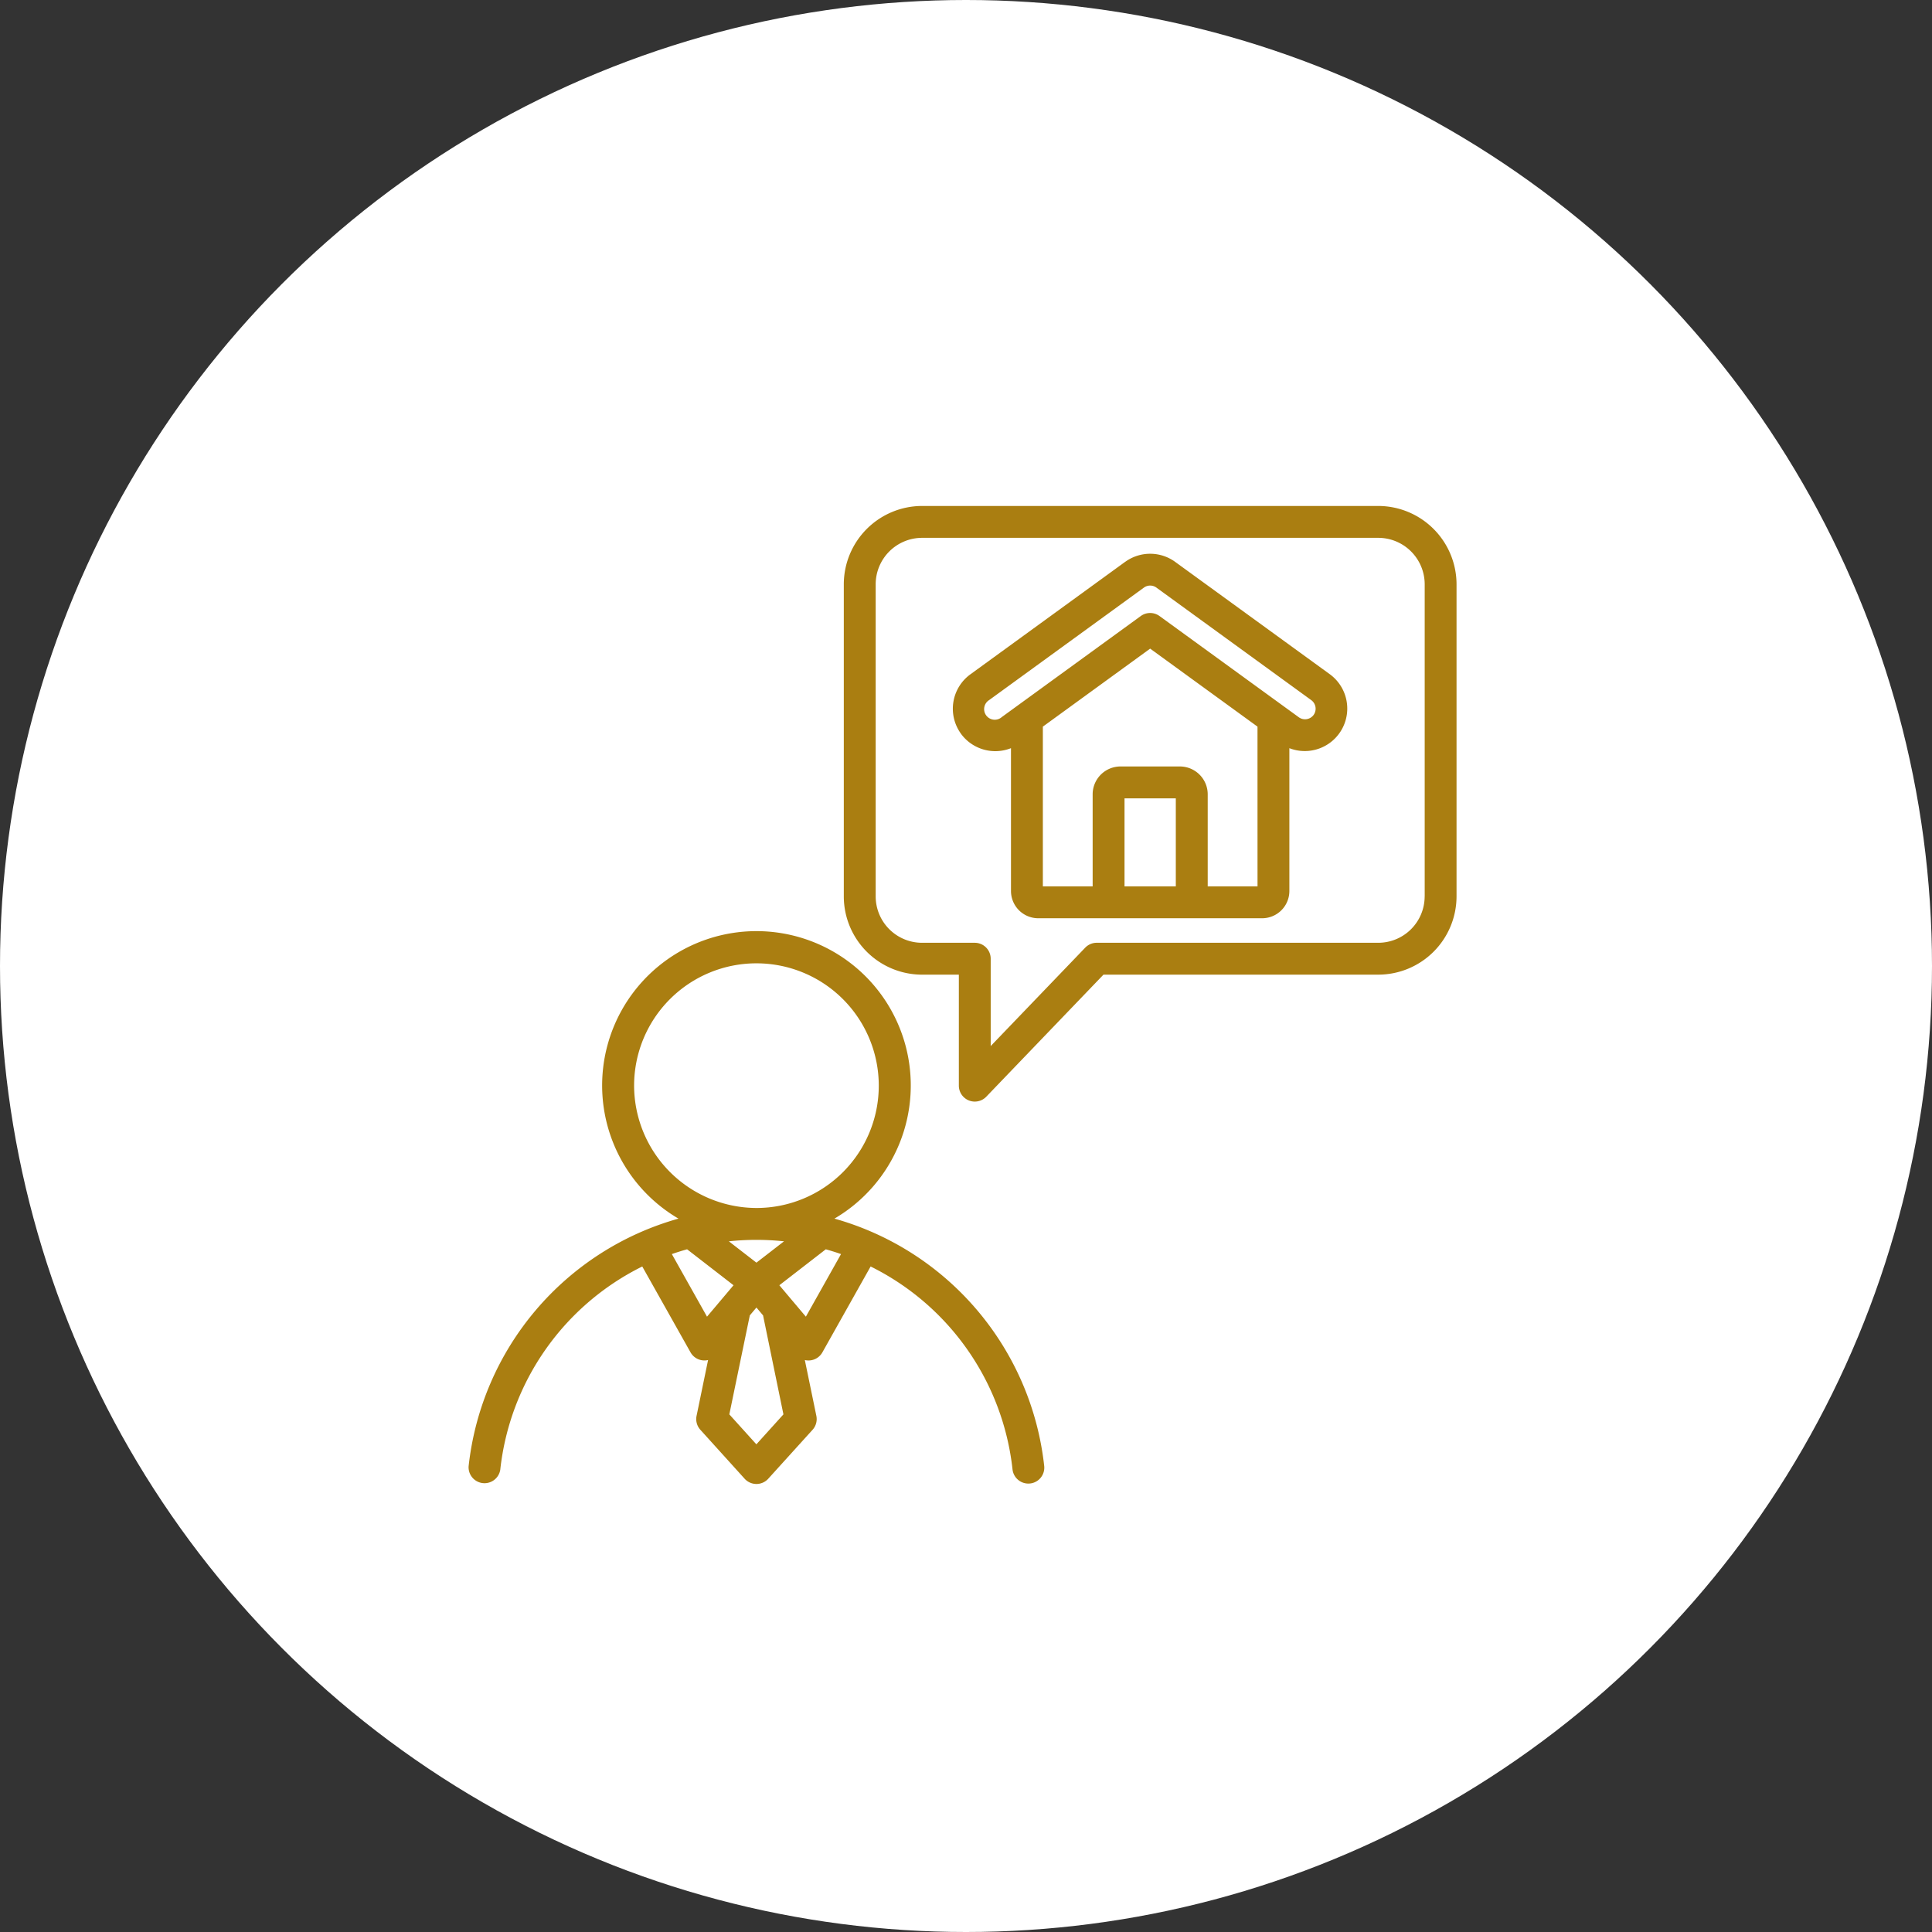
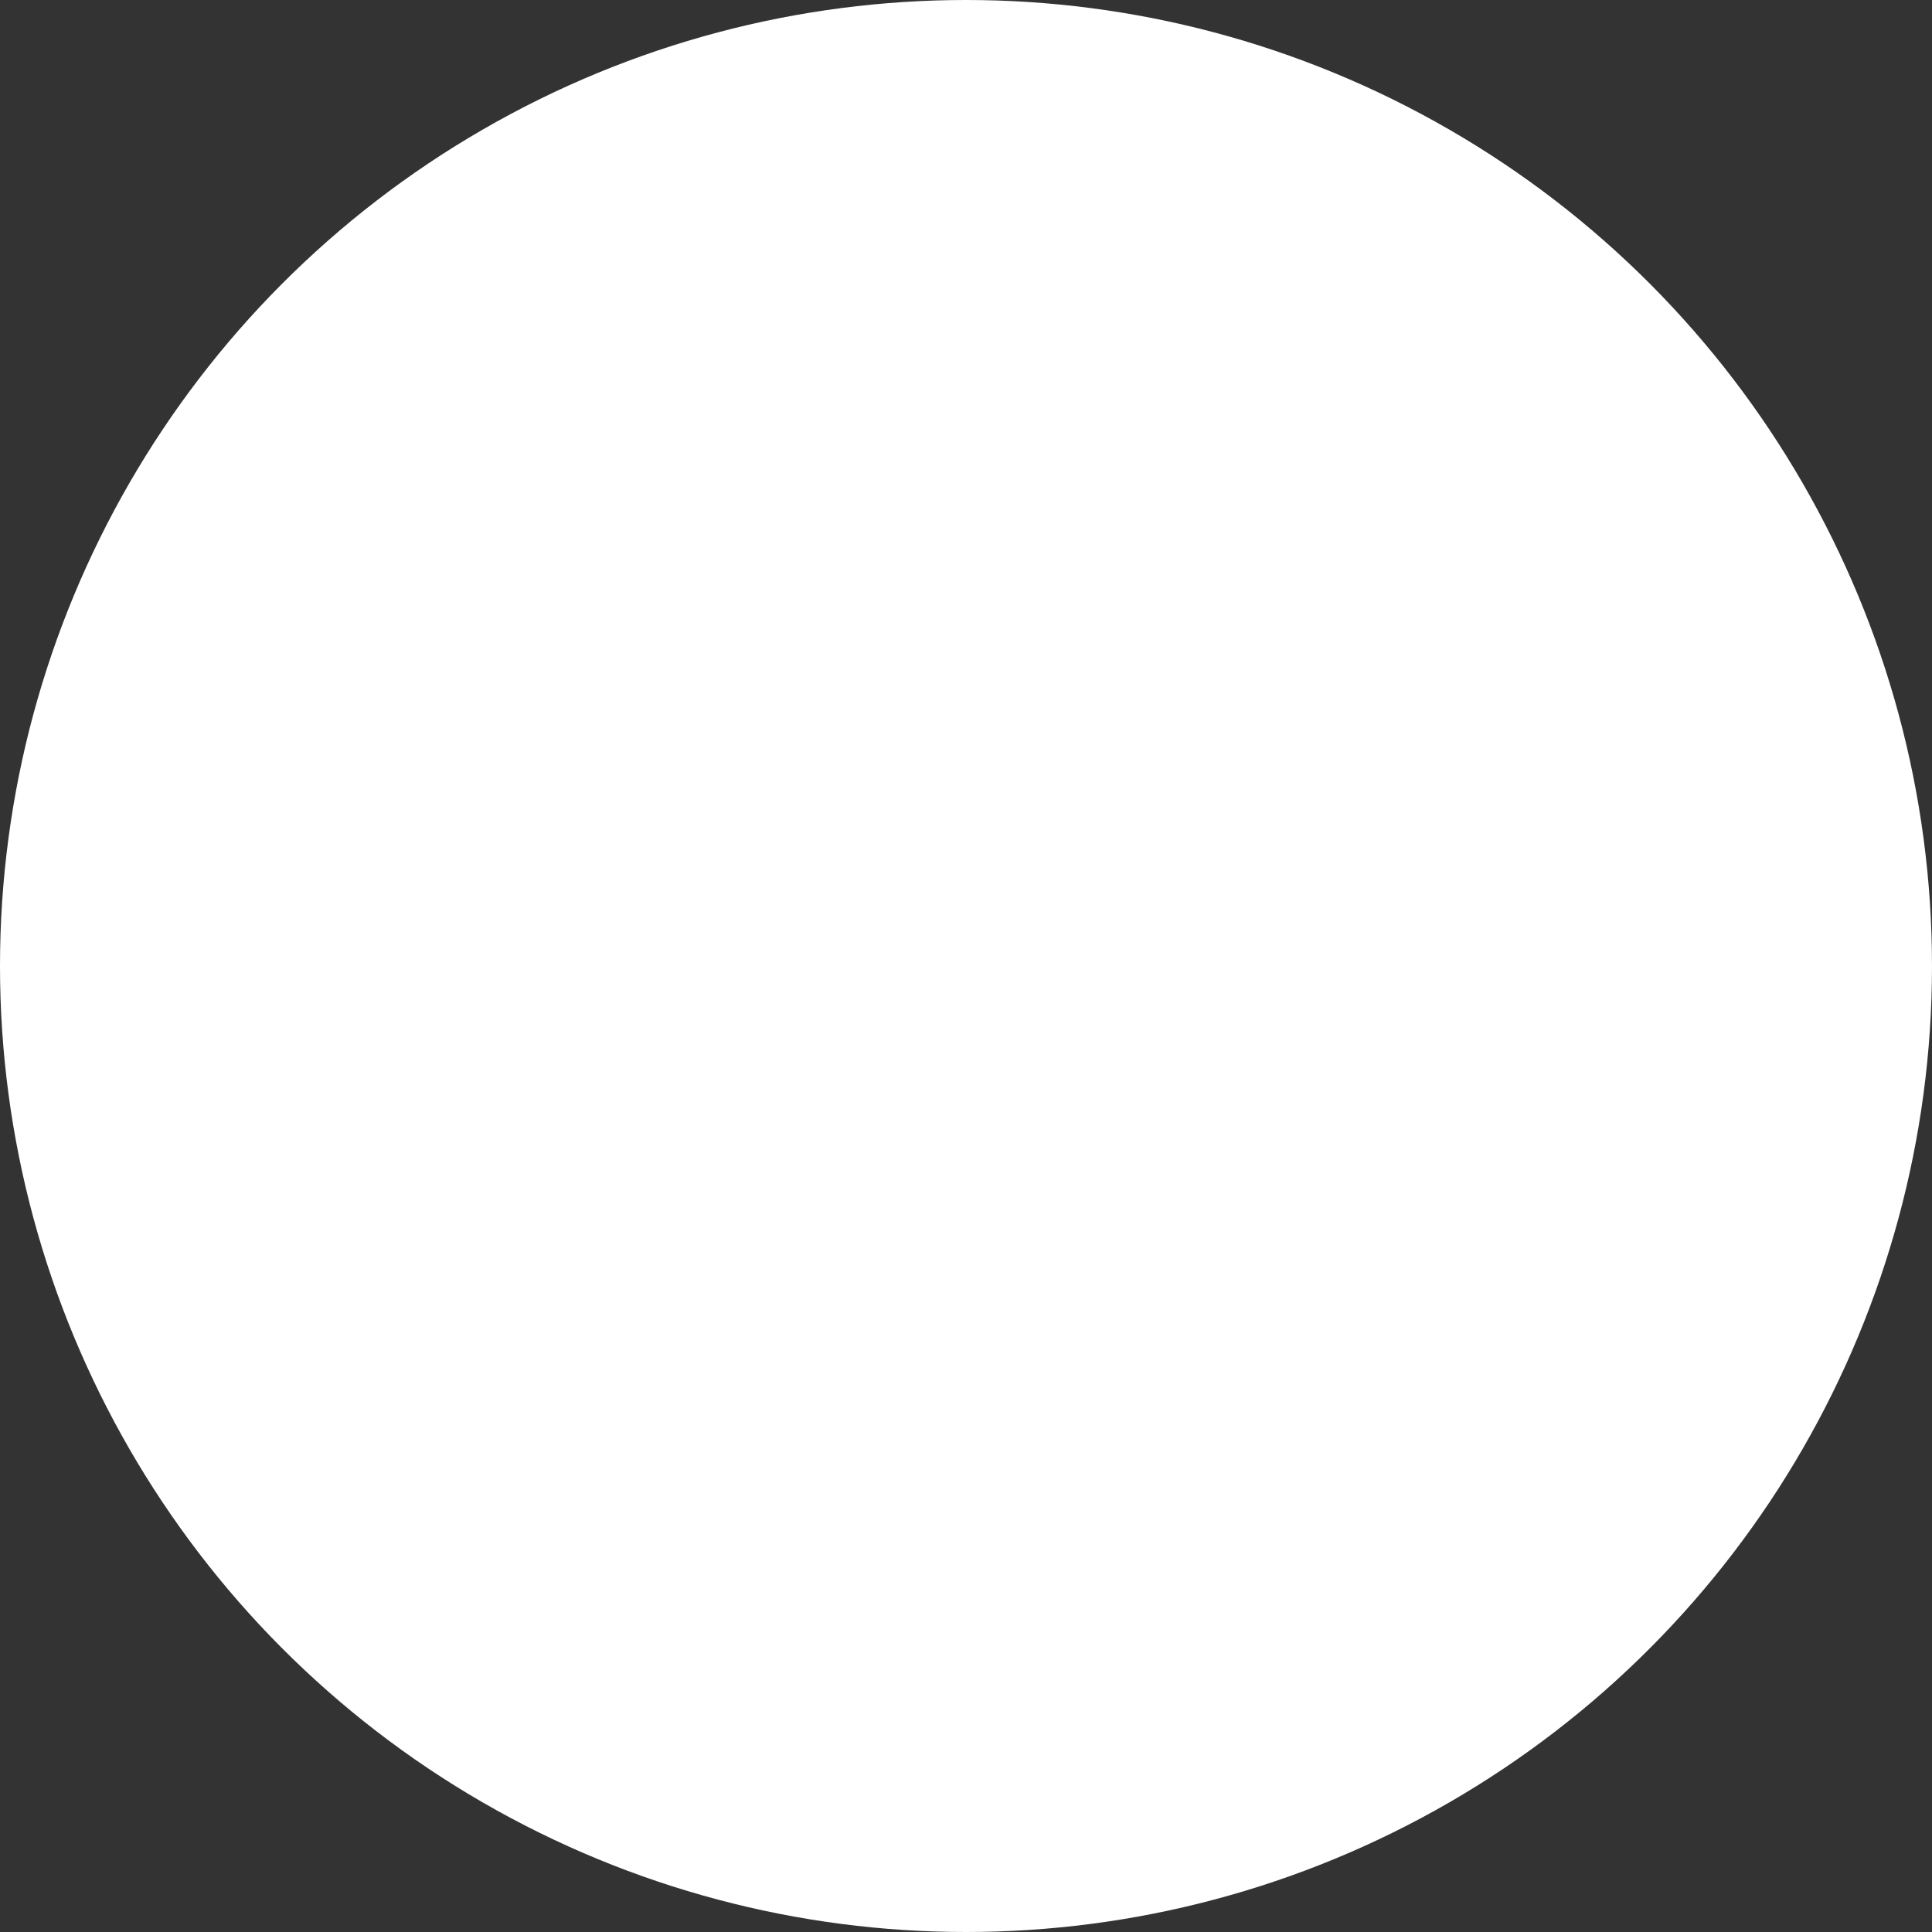
<svg xmlns="http://www.w3.org/2000/svg" width="200" height="200" viewBox="0 0 200 200">
  <rect x="0" y="0" width="200" height="200" fill="#333333" stroke="none" />
  <defs>
    <clipPath id="clip-path">
-       <rect id="長方形_16487" data-name="長方形 16487" width="102.282" height="101.246" fill="#aa7e11" />
-     </clipPath>
+       </clipPath>
  </defs>
  <g id="グループ_11171" data-name="グループ 11171" transform="translate(4724 -2773)">
    <circle id="楕円形_319" data-name="楕円形 319" cx="100" cy="100" r="100" transform="translate(-4724 2773)" fill="#fff" />
    <g id="グループ_11167" data-name="グループ 11167" transform="translate(-4675.5 2825.377)">
      <g id="グループ_10923" data-name="グループ 10923" clip-path="url(#clip-path)">
-         <path id="パス_2127" data-name="パス 2127" d="M55.177,21.874,69.593,11.395a1.65,1.65,0,0,1,1.94,0L85.957,21.876a1.1,1.1,0,0,0,1.528-.244h0A1.1,1.1,0,0,0,87.24,20.1h0L71.256,8.485l-.027-.021a1.1,1.1,0,0,0-1.309-.014L53.889,20.1a1.1,1.1,0,1,0,1.287,1.779M67.91,39.381h5.309V30.266H67.91ZM81.676,22.844,70.564,14.769,59.456,22.844V39.381h5.155V29.852A2.885,2.885,0,0,1,67.5,26.967h6.136a2.886,2.886,0,0,1,2.886,2.885v9.529h5.157Zm-25.52,2.229a4.406,4.406,0,0,1-5.184-1.5l0-.006a4.4,4.4,0,0,1,.979-6.136h0L67.983,5.779l.005,0a4.408,4.408,0,0,1,5.219.049l15.968,11.6a4.4,4.4,0,0,1-4.2,7.646V39.857a2.823,2.823,0,0,1-2.823,2.823H58.98a2.823,2.823,0,0,1-2.823-2.823ZM98.984,40.426V8.1a4.813,4.813,0,0,0-4.8-4.8H46.95a4.813,4.813,0,0,0-4.8,4.8V40.426a4.805,4.805,0,0,0,4.8,4.794h5.457a1.65,1.65,0,0,1,1.65,1.65v9.042L63.84,45.726a1.65,1.65,0,0,1,1.189-.507H94.18a4.805,4.805,0,0,0,4.8-4.794m3.3,0a8.11,8.11,0,0,1-8.1,8.093H65.732L53.6,61.152a1.65,1.65,0,0,1-2.84-1.143V48.519H46.95a8.11,8.11,0,0,1-8.1-8.093V8.1A8.119,8.119,0,0,1,46.95,0H94.18a8.119,8.119,0,0,1,8.1,8.1ZM29.806,78.333l2.855-2.209a27.079,27.079,0,0,0-5.71,0Zm.687,5.459-.687-.814-.686.814L27,94.039l2.8,3.1,2.8-3.1Zm8.071-6.348q-.779-.27-1.578-.494l-4.808,3.721,2.746,3.254Zm-8.757-4.77A12.664,12.664,0,1,0,17.142,60.009,12.7,12.7,0,0,0,29.806,72.673M22.628,76.95q-.8.223-1.579.495l3.64,6.48,2.746-3.254Zm-4.641,1.78a26.7,26.7,0,0,0-14.7,21.042A1.65,1.65,0,0,1,.01,99.42,30.016,30.016,0,0,1,21.736,73.774a15.975,15.975,0,1,1,16.144,0A30,30,0,0,1,59.6,99.42a1.65,1.65,0,0,1-3.28.352A26.7,26.7,0,0,0,41.627,78.728l-4.992,8.887a1.65,1.65,0,0,1-1.819.8l1.193,5.779a1.651,1.651,0,0,1-.392,1.44L31.03,100.7a1.649,1.649,0,0,1-2.447,0L24,95.632a1.648,1.648,0,0,1-.392-1.44L24.8,88.413a1.649,1.649,0,0,1-1.819-.8Z" transform="translate(0)" fill="#aa7e11" fill-rule="evenodd" />
-       </g>
+         </g>
    </g>
  </g>
</svg>